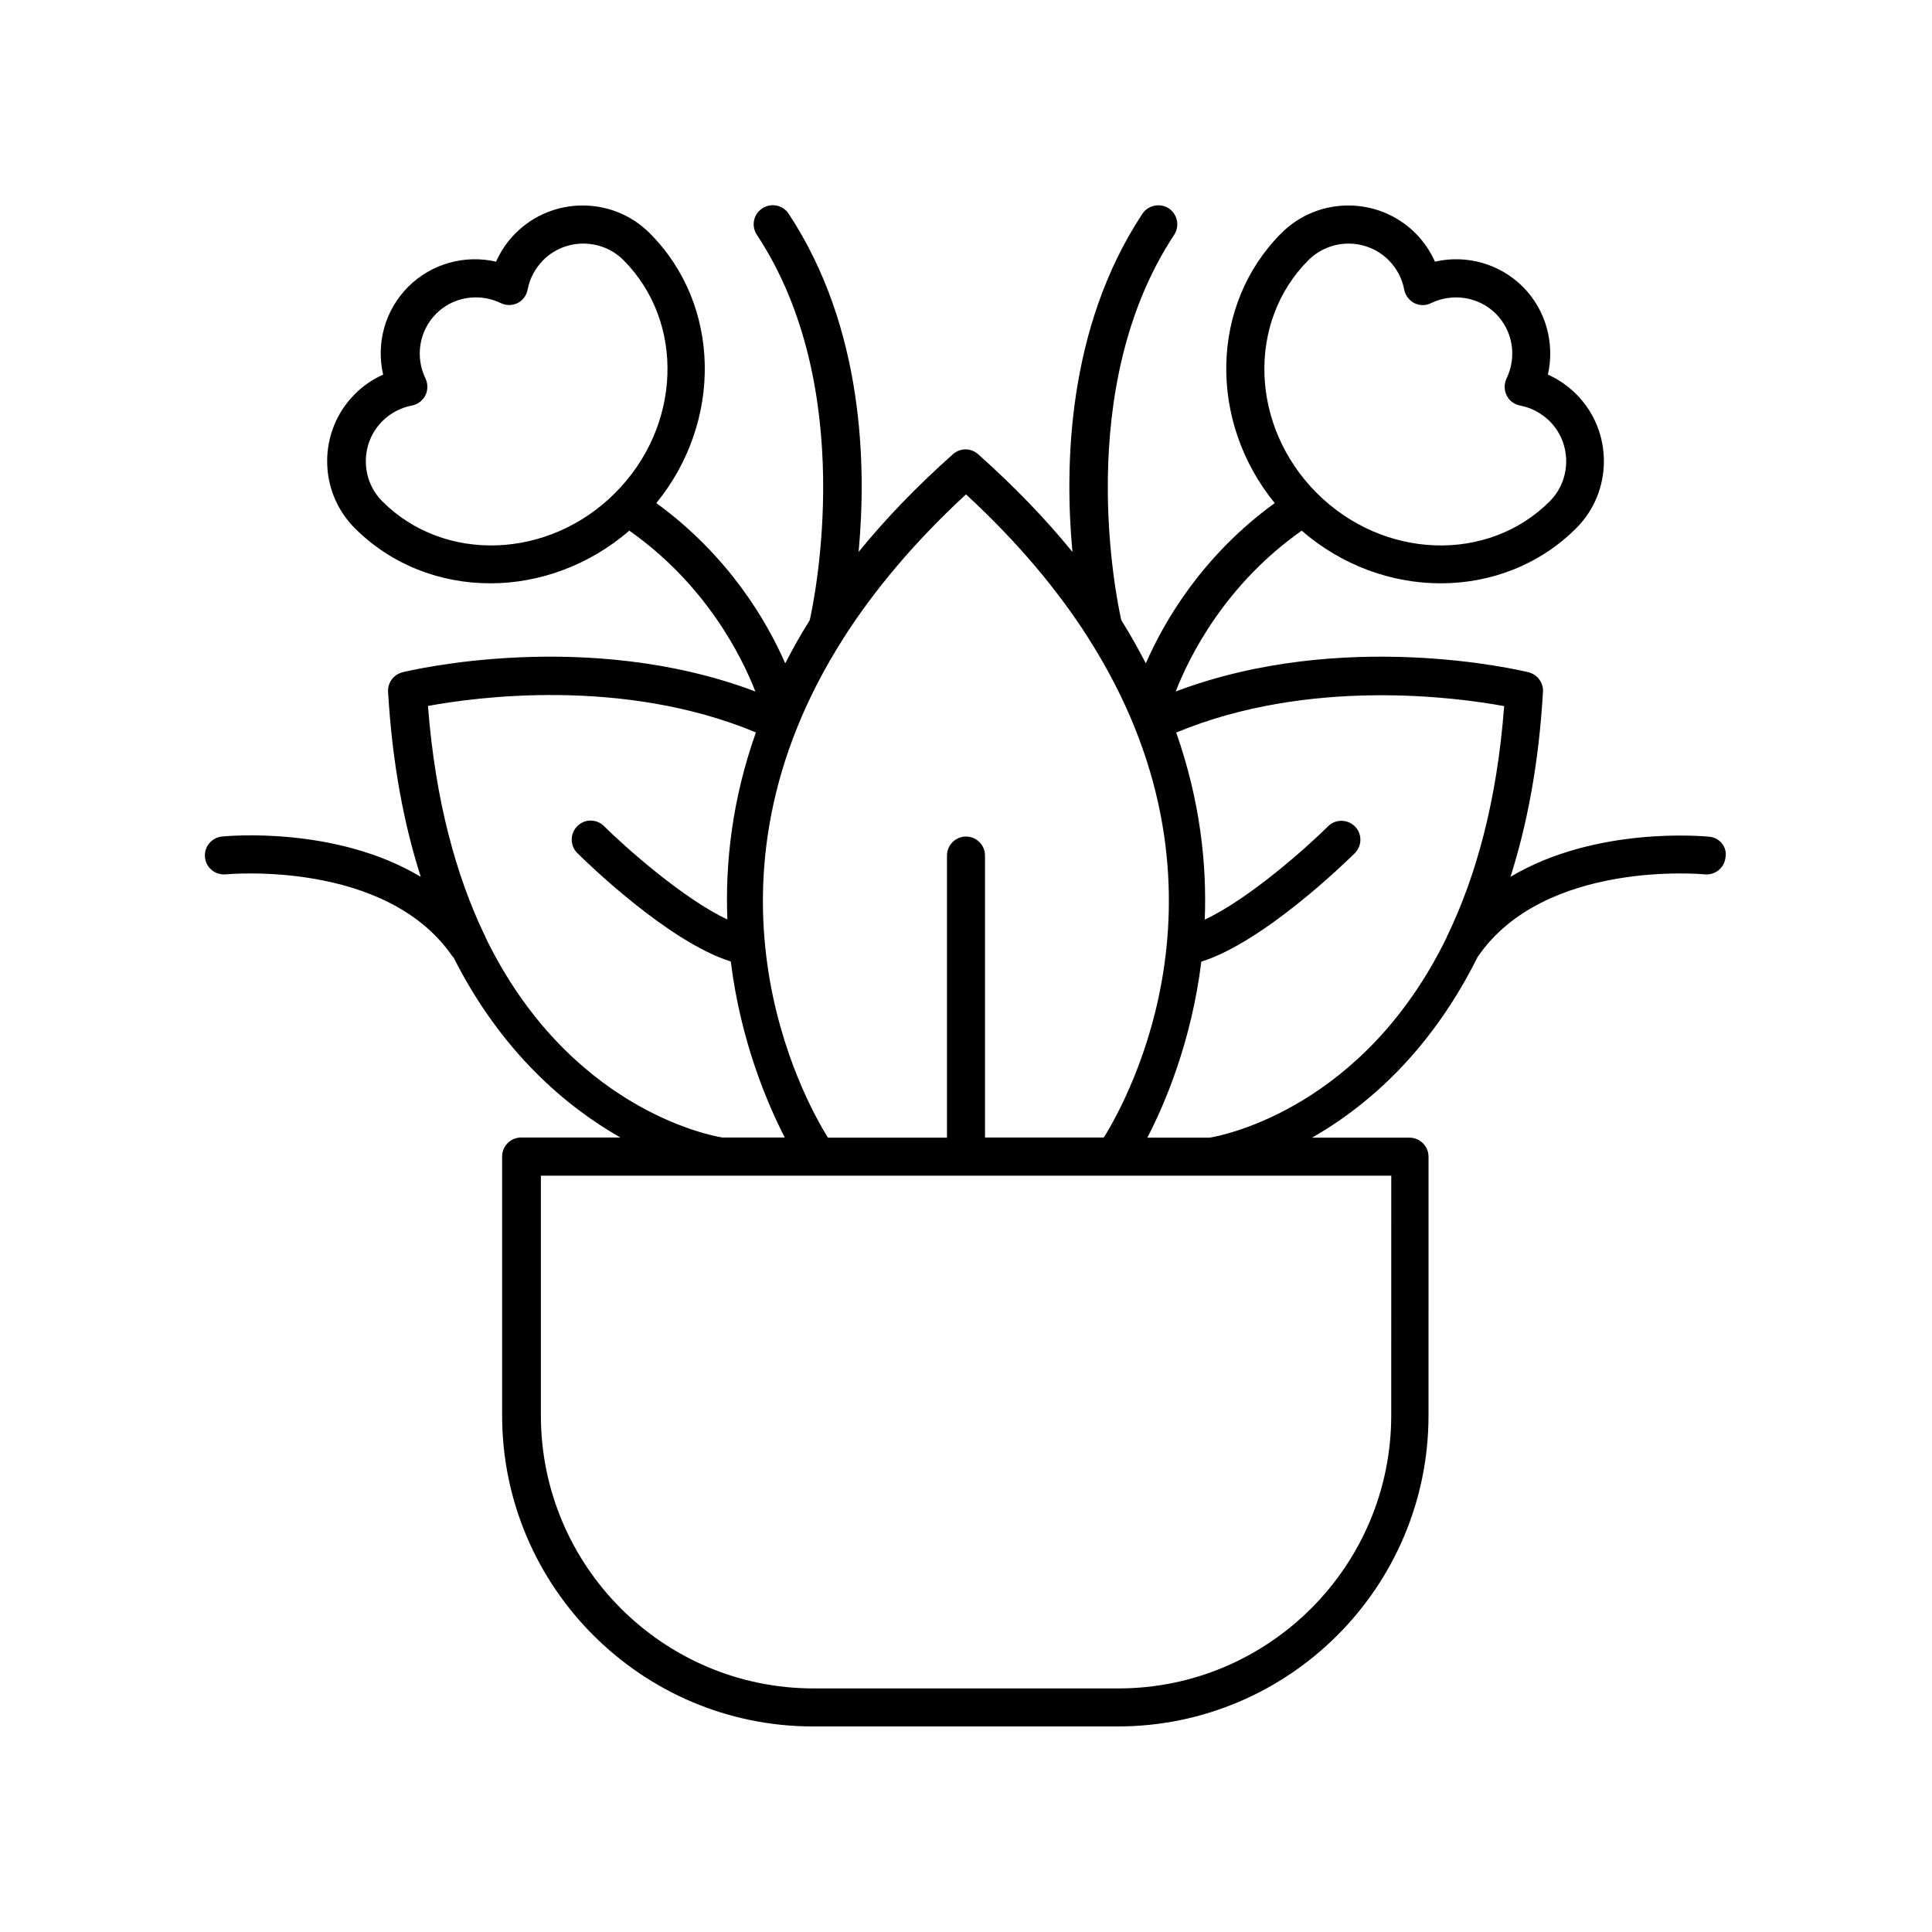
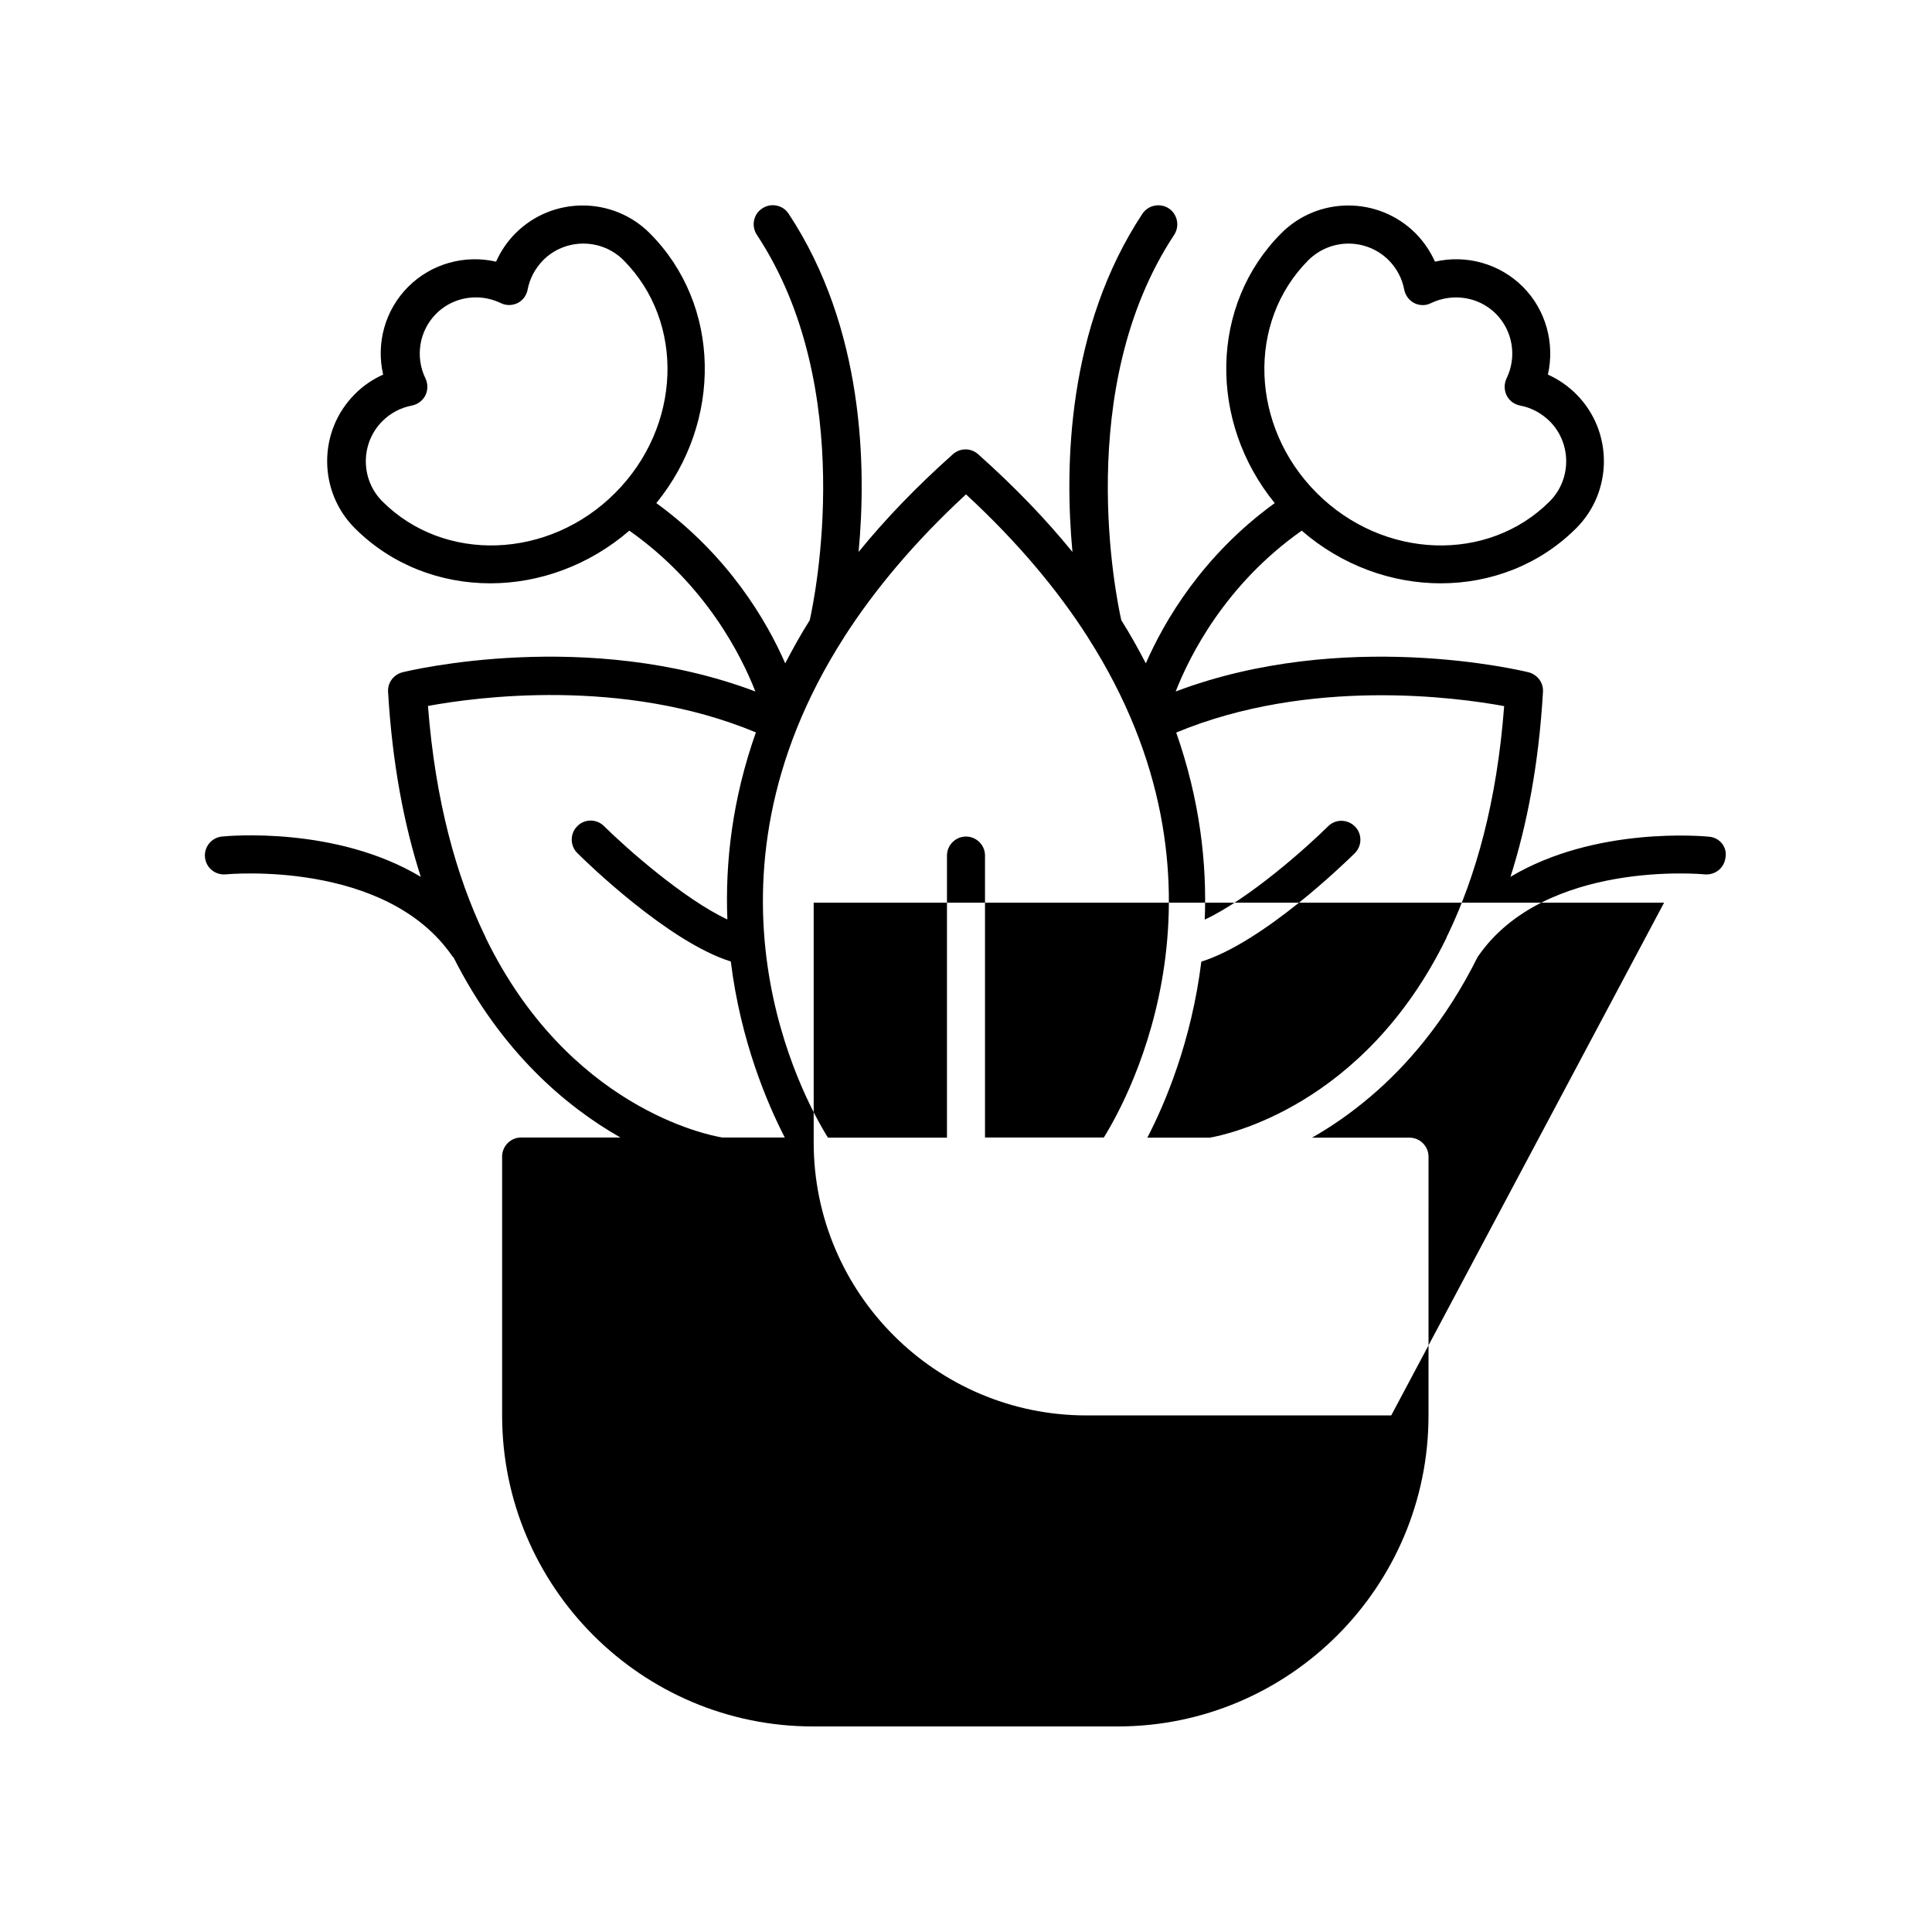
<svg xmlns="http://www.w3.org/2000/svg" fill="#000000" width="800px" height="800px" version="1.1" viewBox="144 144 512 512">
-   <path d="m596.99 365.74c-1.512-0.152-30.18-2.82-52.699 10.629 4.383-13.754 7.508-29.926 8.613-49.02 0.152-2.418-1.461-4.586-3.828-5.188-2.066-0.504-48.969-11.738-93.508 5.09 3.68-9.422 13.148-28.363 33.402-42.621 10.68 9.27 23.879 13.957 36.828 13.957 13.199 0 26.148-4.836 35.922-14.609 9.773-9.773 9.773-25.746 0-35.52-2.215-2.215-4.734-3.93-7.508-5.188 1.863-8.262-0.504-17.129-6.648-23.277-6.144-6.144-15.012-8.566-23.277-6.648-1.258-2.769-2.973-5.34-5.188-7.559-9.824-9.773-25.746-9.773-35.52 0-18.992 18.992-19.348 49.977-1.762 71.539-19.246 13.957-29.32 31.387-34.16 42.473-1.965-3.777-4.082-7.609-6.5-11.438-1.309-5.793-12.848-61.465 14.008-102.12 1.512-2.316 0.906-5.441-1.41-7.004-2.316-1.512-5.441-0.906-7.004 1.41-20 30.277-20.656 67.008-18.539 89.629-7.004-8.613-15.266-17.23-24.988-25.895-1.914-1.715-4.785-1.715-6.699 0-9.723 8.664-17.984 17.281-24.988 25.895 2.117-22.621 1.461-59.348-18.539-89.629-1.512-2.316-4.637-2.973-7.004-1.41-2.316 1.512-2.973 4.637-1.41 7.004 26.801 40.559 15.316 96.277 14.008 102.12-2.418 3.828-4.535 7.656-6.5 11.438-4.836-11.082-14.914-28.465-34.16-42.473 17.582-21.562 17.23-52.547-1.762-71.539-9.773-9.773-25.746-9.773-35.52 0-2.215 2.215-3.93 4.734-5.188 7.559-8.262-1.914-17.129 0.504-23.277 6.648-6.144 6.144-8.566 14.965-6.648 23.277-2.769 1.258-5.34 2.973-7.508 5.188-9.773 9.773-9.773 25.746 0 35.52 9.773 9.773 22.723 14.609 35.922 14.609 12.949 0 26.148-4.734 36.828-13.957 20.254 14.258 29.727 33.199 33.402 42.621-44.535-16.828-91.441-5.594-93.508-5.09-2.367 0.605-3.981 2.769-3.828 5.188 1.109 18.992 4.231 35.215 8.664 49.02-22.52-13.504-51.188-10.832-52.699-10.68-2.769 0.301-4.785 2.769-4.484 5.543 0.301 2.769 2.719 4.734 5.543 4.484 0.453-0.051 42.422-3.981 60.055 21.766 0.051 0.102 0.152 0.102 0.25 0.203 12.695 25.191 29.977 39.648 44.234 47.762h-26.301c-2.769 0-5.039 2.266-5.039 5.039v68.617c0 45.445 36.98 82.422 82.371 82.422h80.762c45.445 0 82.371-36.98 82.371-82.422l0.004-68.57c0-2.769-2.266-5.039-5.039-5.039h-25.844c4.887-2.769 10.078-6.297 15.367-10.781 9.422-7.961 19.949-19.852 28.566-37.18l0.051-0.051c17.684-25.746 59.652-21.816 60.055-21.766 2.82 0.25 5.238-1.715 5.543-4.484 0.5-2.719-1.516-5.238-4.285-5.492zm-106.25-152.8c2.973-2.922 6.801-4.383 10.629-4.383s7.707 1.461 10.629 4.383c2.117 2.117 3.578 4.836 4.133 7.809 0.301 1.562 1.309 2.871 2.672 3.578 1.41 0.707 3.074 0.707 4.434 0 5.793-2.769 12.695-1.664 17.18 2.82s5.644 11.387 2.82 17.18c-0.656 1.41-0.656 3.074 0.051 4.484 0.707 1.41 2.016 2.367 3.578 2.672 2.973 0.555 5.644 2.016 7.809 4.133 5.844 5.844 5.844 15.418 0 21.262-16.375 16.375-44.082 15.418-61.715-2.215-17.637-17.641-18.594-45.297-2.219-61.723zm-245.41 63.934c-5.844-5.844-5.844-15.418 0-21.262 2.117-2.117 4.836-3.578 7.809-4.133 1.562-0.301 2.871-1.309 3.578-2.672 0.707-1.41 0.707-3.074 0.051-4.484-2.82-5.793-1.664-12.695 2.82-17.18 2.871-2.871 6.648-4.332 10.531-4.332 2.266 0 4.484 0.504 6.602 1.512 1.41 0.707 3.074 0.656 4.434 0 1.41-0.707 2.367-2.016 2.672-3.578 0.555-2.973 2.016-5.644 4.133-7.809 5.844-5.844 15.418-5.844 21.262 0 16.375 16.426 15.418 44.082-2.215 61.715-17.59 17.641-45.301 18.598-61.676 2.223zm154.67-1.863c13.805 12.746 24.336 25.441 32.242 37.785 0 0.051 0.051 0.051 0.051 0.102 41.816 65.344 10.832 121.97 4.231 132.55h-31.488v-74.715c0-2.769-2.266-5.039-5.039-5.039-2.769 0-5.039 2.266-5.039 5.039v74.766h-31.539c-6.602-10.578-37.586-67.207 4.231-132.55 0-0.051 0.051-0.051 0.051-0.102 7.965-12.395 18.496-25.09 32.301-37.836zm-127.27 117.54c-0.102-0.25-0.152-0.504-0.301-0.754-0.051-0.051-0.051-0.102-0.102-0.152-7.356-15.418-12.949-35.215-14.914-60.559 12.543-2.316 51.539-7.707 86.906 7.004-6.297 17.785-8.16 34.613-7.559 49.574-11.637-5.441-27.004-19.094-32.695-24.738-1.965-1.965-5.188-1.965-7.106 0.051-1.965 1.965-1.914 5.188 0.051 7.106 2.519 2.519 24.184 23.578 40.656 28.719 2.621 21.211 9.723 37.734 14.309 46.652h-16.523c-4.18-0.656-40.906-8.164-62.723-52.902zm239.96 126.55c0 39.902-32.445 72.348-72.297 72.348h-80.758c-39.902 0-72.297-32.445-72.297-72.348v-63.527h225.36zm-48.113-73.605h-16.523c4.637-8.918 11.688-25.441 14.309-46.652 16.523-5.188 38.137-26.25 40.656-28.719 1.965-1.965 2.016-5.141 0.051-7.106s-5.141-2.016-7.106-0.051c-5.691 5.644-21.008 19.297-32.695 24.738 0.605-14.965-1.309-31.738-7.559-49.574 35.316-14.66 74.363-9.32 86.906-7.004-1.914 25.34-7.508 45.09-14.914 60.559-0.051 0.051-0.051 0.102-0.102 0.152-0.152 0.25-0.203 0.504-0.301 0.754-21.863 44.691-58.539 52.199-62.723 52.902z" />
+   <path d="m596.99 365.74c-1.512-0.152-30.18-2.82-52.699 10.629 4.383-13.754 7.508-29.926 8.613-49.02 0.152-2.418-1.461-4.586-3.828-5.188-2.066-0.504-48.969-11.738-93.508 5.09 3.68-9.422 13.148-28.363 33.402-42.621 10.68 9.27 23.879 13.957 36.828 13.957 13.199 0 26.148-4.836 35.922-14.609 9.773-9.773 9.773-25.746 0-35.52-2.215-2.215-4.734-3.93-7.508-5.188 1.863-8.262-0.504-17.129-6.648-23.277-6.144-6.144-15.012-8.566-23.277-6.648-1.258-2.769-2.973-5.34-5.188-7.559-9.824-9.773-25.746-9.773-35.52 0-18.992 18.992-19.348 49.977-1.762 71.539-19.246 13.957-29.32 31.387-34.16 42.473-1.965-3.777-4.082-7.609-6.5-11.438-1.309-5.793-12.848-61.465 14.008-102.12 1.512-2.316 0.906-5.441-1.41-7.004-2.316-1.512-5.441-0.906-7.004 1.41-20 30.277-20.656 67.008-18.539 89.629-7.004-8.613-15.266-17.23-24.988-25.895-1.914-1.715-4.785-1.715-6.699 0-9.723 8.664-17.984 17.281-24.988 25.895 2.117-22.621 1.461-59.348-18.539-89.629-1.512-2.316-4.637-2.973-7.004-1.41-2.316 1.512-2.973 4.637-1.41 7.004 26.801 40.559 15.316 96.277 14.008 102.12-2.418 3.828-4.535 7.656-6.5 11.438-4.836-11.082-14.914-28.465-34.16-42.473 17.582-21.562 17.23-52.547-1.762-71.539-9.773-9.773-25.746-9.773-35.52 0-2.215 2.215-3.93 4.734-5.188 7.559-8.262-1.914-17.129 0.504-23.277 6.648-6.144 6.144-8.566 14.965-6.648 23.277-2.769 1.258-5.34 2.973-7.508 5.188-9.773 9.773-9.773 25.746 0 35.52 9.773 9.773 22.723 14.609 35.922 14.609 12.949 0 26.148-4.734 36.828-13.957 20.254 14.258 29.727 33.199 33.402 42.621-44.535-16.828-91.441-5.594-93.508-5.09-2.367 0.605-3.981 2.769-3.828 5.188 1.109 18.992 4.231 35.215 8.664 49.02-22.52-13.504-51.188-10.832-52.699-10.68-2.769 0.301-4.785 2.769-4.484 5.543 0.301 2.769 2.719 4.734 5.543 4.484 0.453-0.051 42.422-3.981 60.055 21.766 0.051 0.102 0.152 0.102 0.25 0.203 12.695 25.191 29.977 39.648 44.234 47.762h-26.301c-2.769 0-5.039 2.266-5.039 5.039v68.617c0 45.445 36.98 82.422 82.371 82.422h80.762c45.445 0 82.371-36.98 82.371-82.422l0.004-68.57c0-2.769-2.266-5.039-5.039-5.039h-25.844c4.887-2.769 10.078-6.297 15.367-10.781 9.422-7.961 19.949-19.852 28.566-37.18l0.051-0.051c17.684-25.746 59.652-21.816 60.055-21.766 2.82 0.25 5.238-1.715 5.543-4.484 0.5-2.719-1.516-5.238-4.285-5.492zm-106.25-152.8c2.973-2.922 6.801-4.383 10.629-4.383s7.707 1.461 10.629 4.383c2.117 2.117 3.578 4.836 4.133 7.809 0.301 1.562 1.309 2.871 2.672 3.578 1.41 0.707 3.074 0.707 4.434 0 5.793-2.769 12.695-1.664 17.18 2.82s5.644 11.387 2.82 17.18c-0.656 1.41-0.656 3.074 0.051 4.484 0.707 1.41 2.016 2.367 3.578 2.672 2.973 0.555 5.644 2.016 7.809 4.133 5.844 5.844 5.844 15.418 0 21.262-16.375 16.375-44.082 15.418-61.715-2.215-17.637-17.641-18.594-45.297-2.219-61.723zm-245.41 63.934c-5.844-5.844-5.844-15.418 0-21.262 2.117-2.117 4.836-3.578 7.809-4.133 1.562-0.301 2.871-1.309 3.578-2.672 0.707-1.41 0.707-3.074 0.051-4.484-2.82-5.793-1.664-12.695 2.82-17.18 2.871-2.871 6.648-4.332 10.531-4.332 2.266 0 4.484 0.504 6.602 1.512 1.41 0.707 3.074 0.656 4.434 0 1.41-0.707 2.367-2.016 2.672-3.578 0.555-2.973 2.016-5.644 4.133-7.809 5.844-5.844 15.418-5.844 21.262 0 16.375 16.426 15.418 44.082-2.215 61.715-17.59 17.641-45.301 18.598-61.676 2.223zm154.67-1.863c13.805 12.746 24.336 25.441 32.242 37.785 0 0.051 0.051 0.051 0.051 0.102 41.816 65.344 10.832 121.97 4.231 132.55h-31.488v-74.715c0-2.769-2.266-5.039-5.039-5.039-2.769 0-5.039 2.266-5.039 5.039v74.766h-31.539c-6.602-10.578-37.586-67.207 4.231-132.55 0-0.051 0.051-0.051 0.051-0.102 7.965-12.395 18.496-25.09 32.301-37.836zm-127.27 117.54c-0.102-0.25-0.152-0.504-0.301-0.754-0.051-0.051-0.051-0.102-0.102-0.152-7.356-15.418-12.949-35.215-14.914-60.559 12.543-2.316 51.539-7.707 86.906 7.004-6.297 17.785-8.16 34.613-7.559 49.574-11.637-5.441-27.004-19.094-32.695-24.738-1.965-1.965-5.188-1.965-7.106 0.051-1.965 1.965-1.914 5.188 0.051 7.106 2.519 2.519 24.184 23.578 40.656 28.719 2.621 21.211 9.723 37.734 14.309 46.652h-16.523c-4.18-0.656-40.906-8.164-62.723-52.902zm239.96 126.55h-80.758c-39.902 0-72.297-32.445-72.297-72.348v-63.527h225.36zm-48.113-73.605h-16.523c4.637-8.918 11.688-25.441 14.309-46.652 16.523-5.188 38.137-26.25 40.656-28.719 1.965-1.965 2.016-5.141 0.051-7.106s-5.141-2.016-7.106-0.051c-5.691 5.644-21.008 19.297-32.695 24.738 0.605-14.965-1.309-31.738-7.559-49.574 35.316-14.66 74.363-9.32 86.906-7.004-1.914 25.34-7.508 45.09-14.914 60.559-0.051 0.051-0.051 0.102-0.102 0.152-0.152 0.25-0.203 0.504-0.301 0.754-21.863 44.691-58.539 52.199-62.723 52.902z" />
</svg>